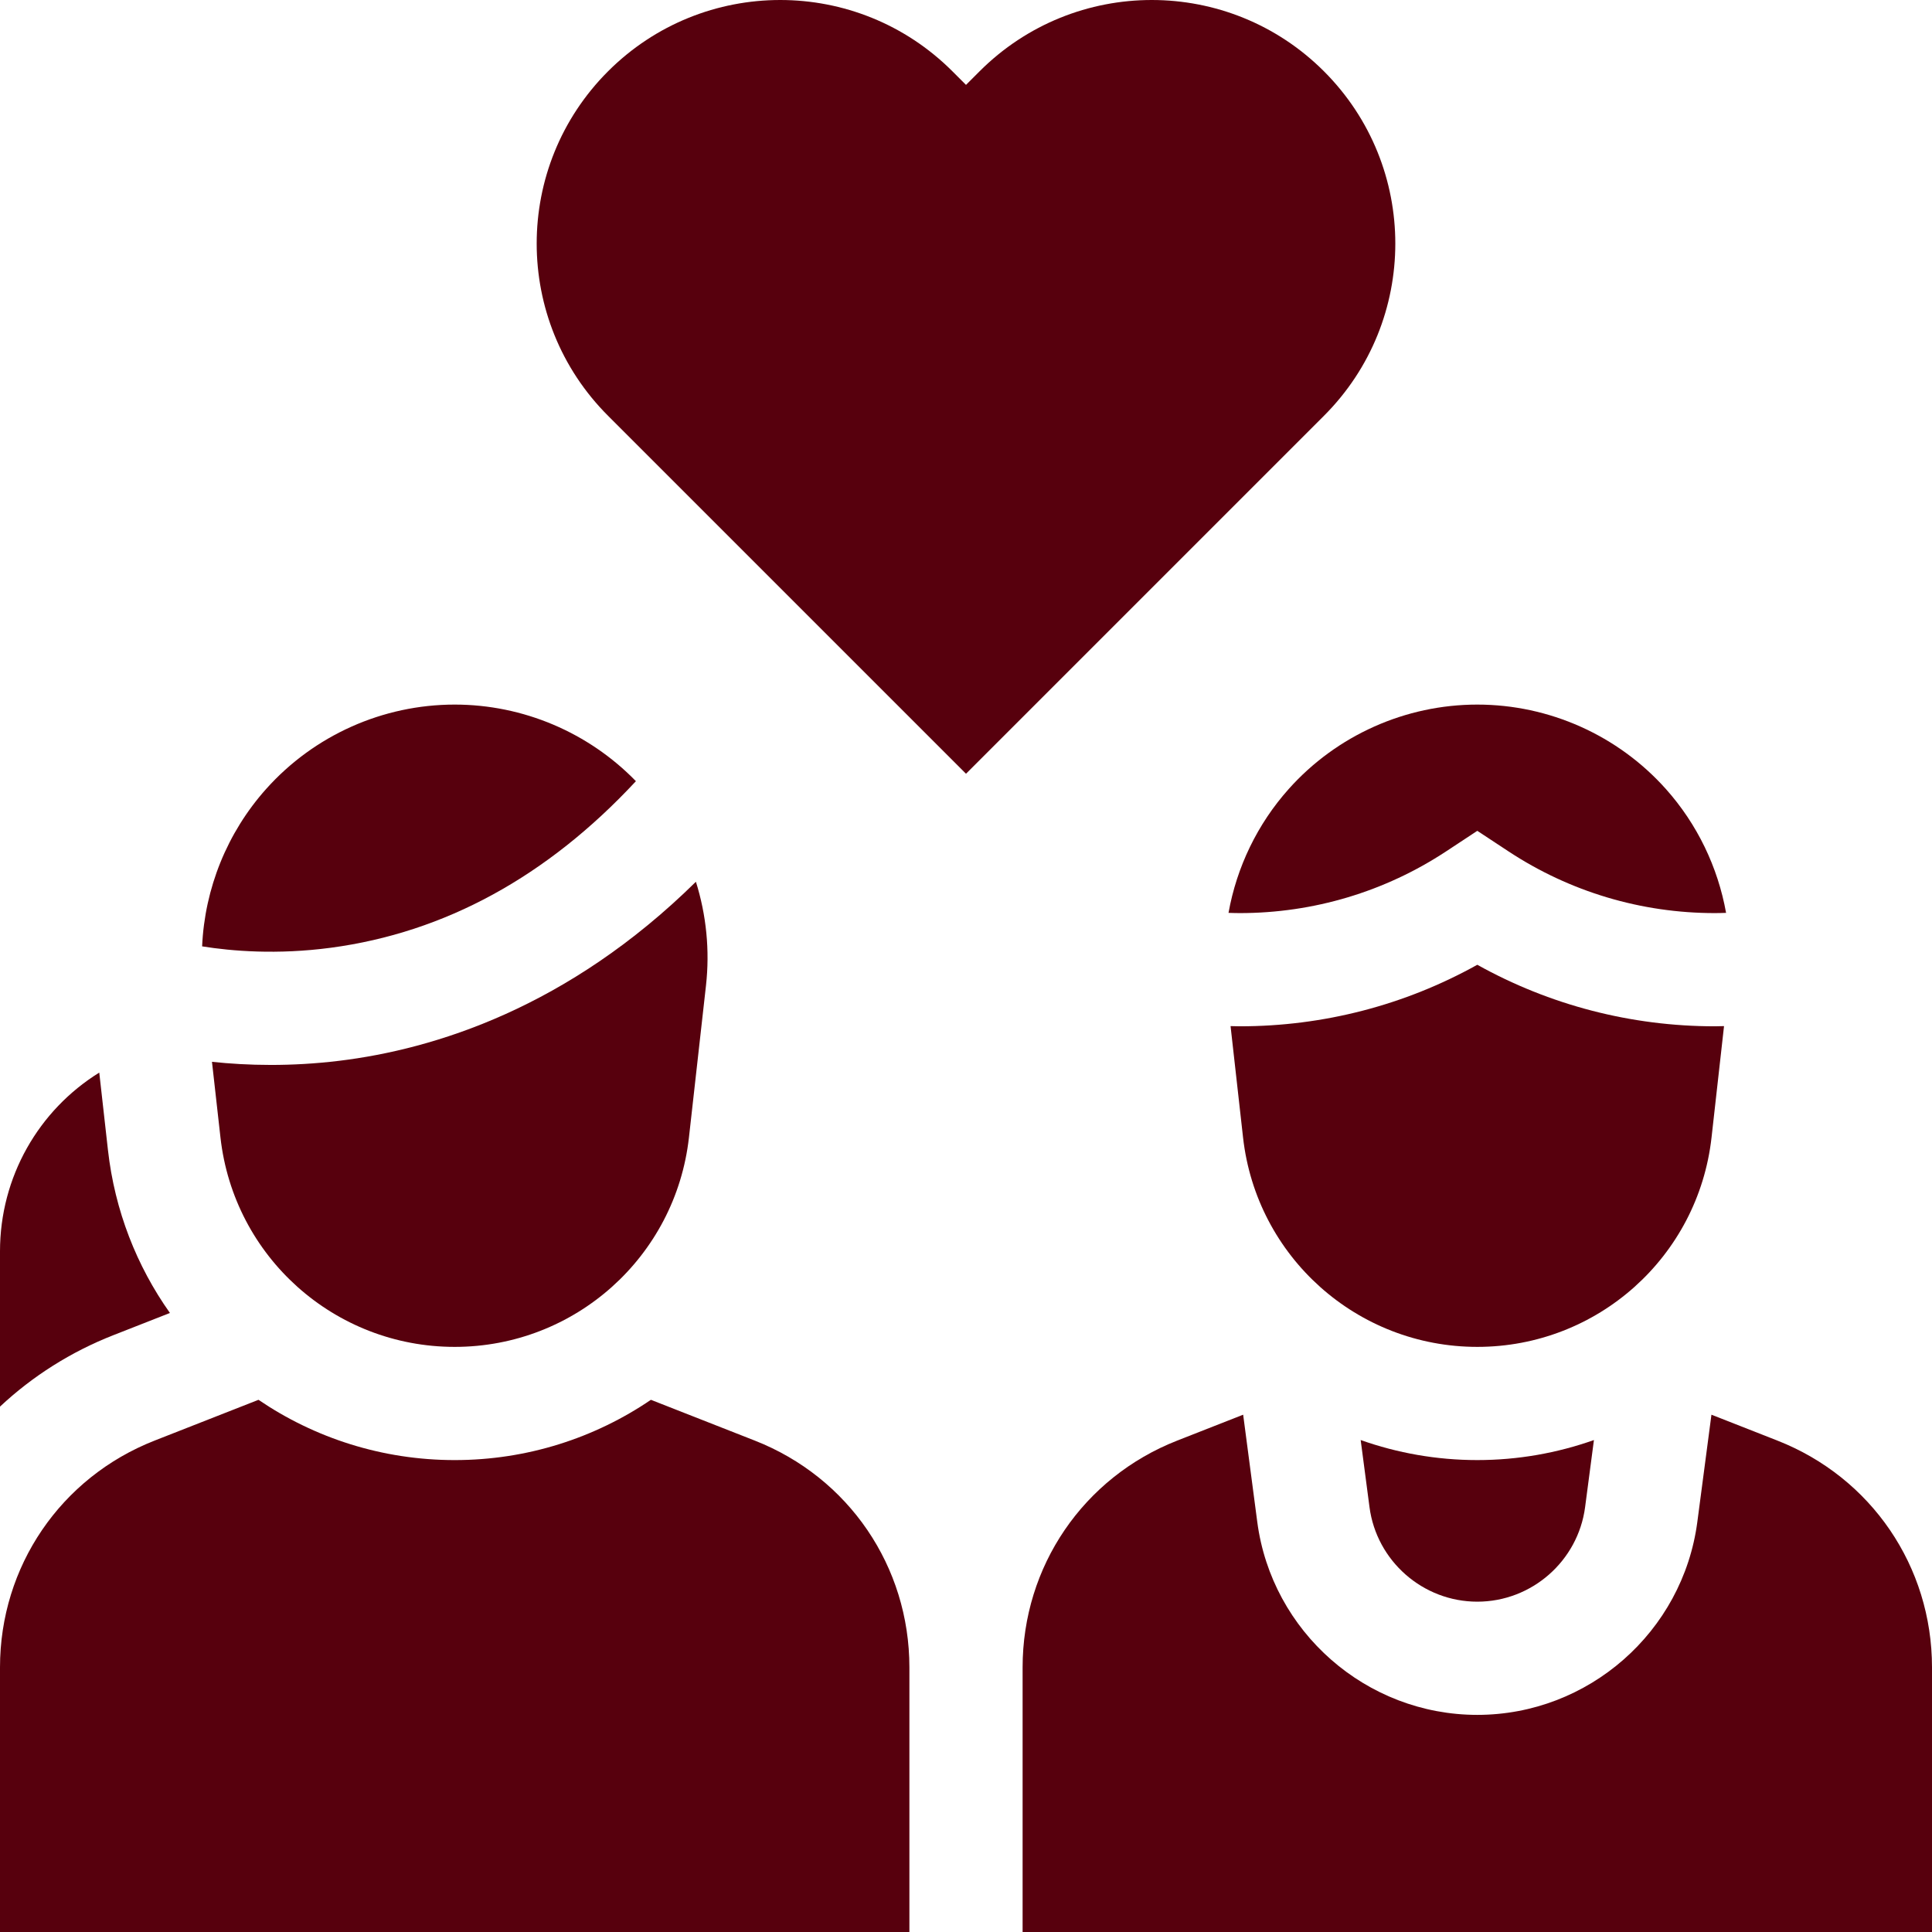
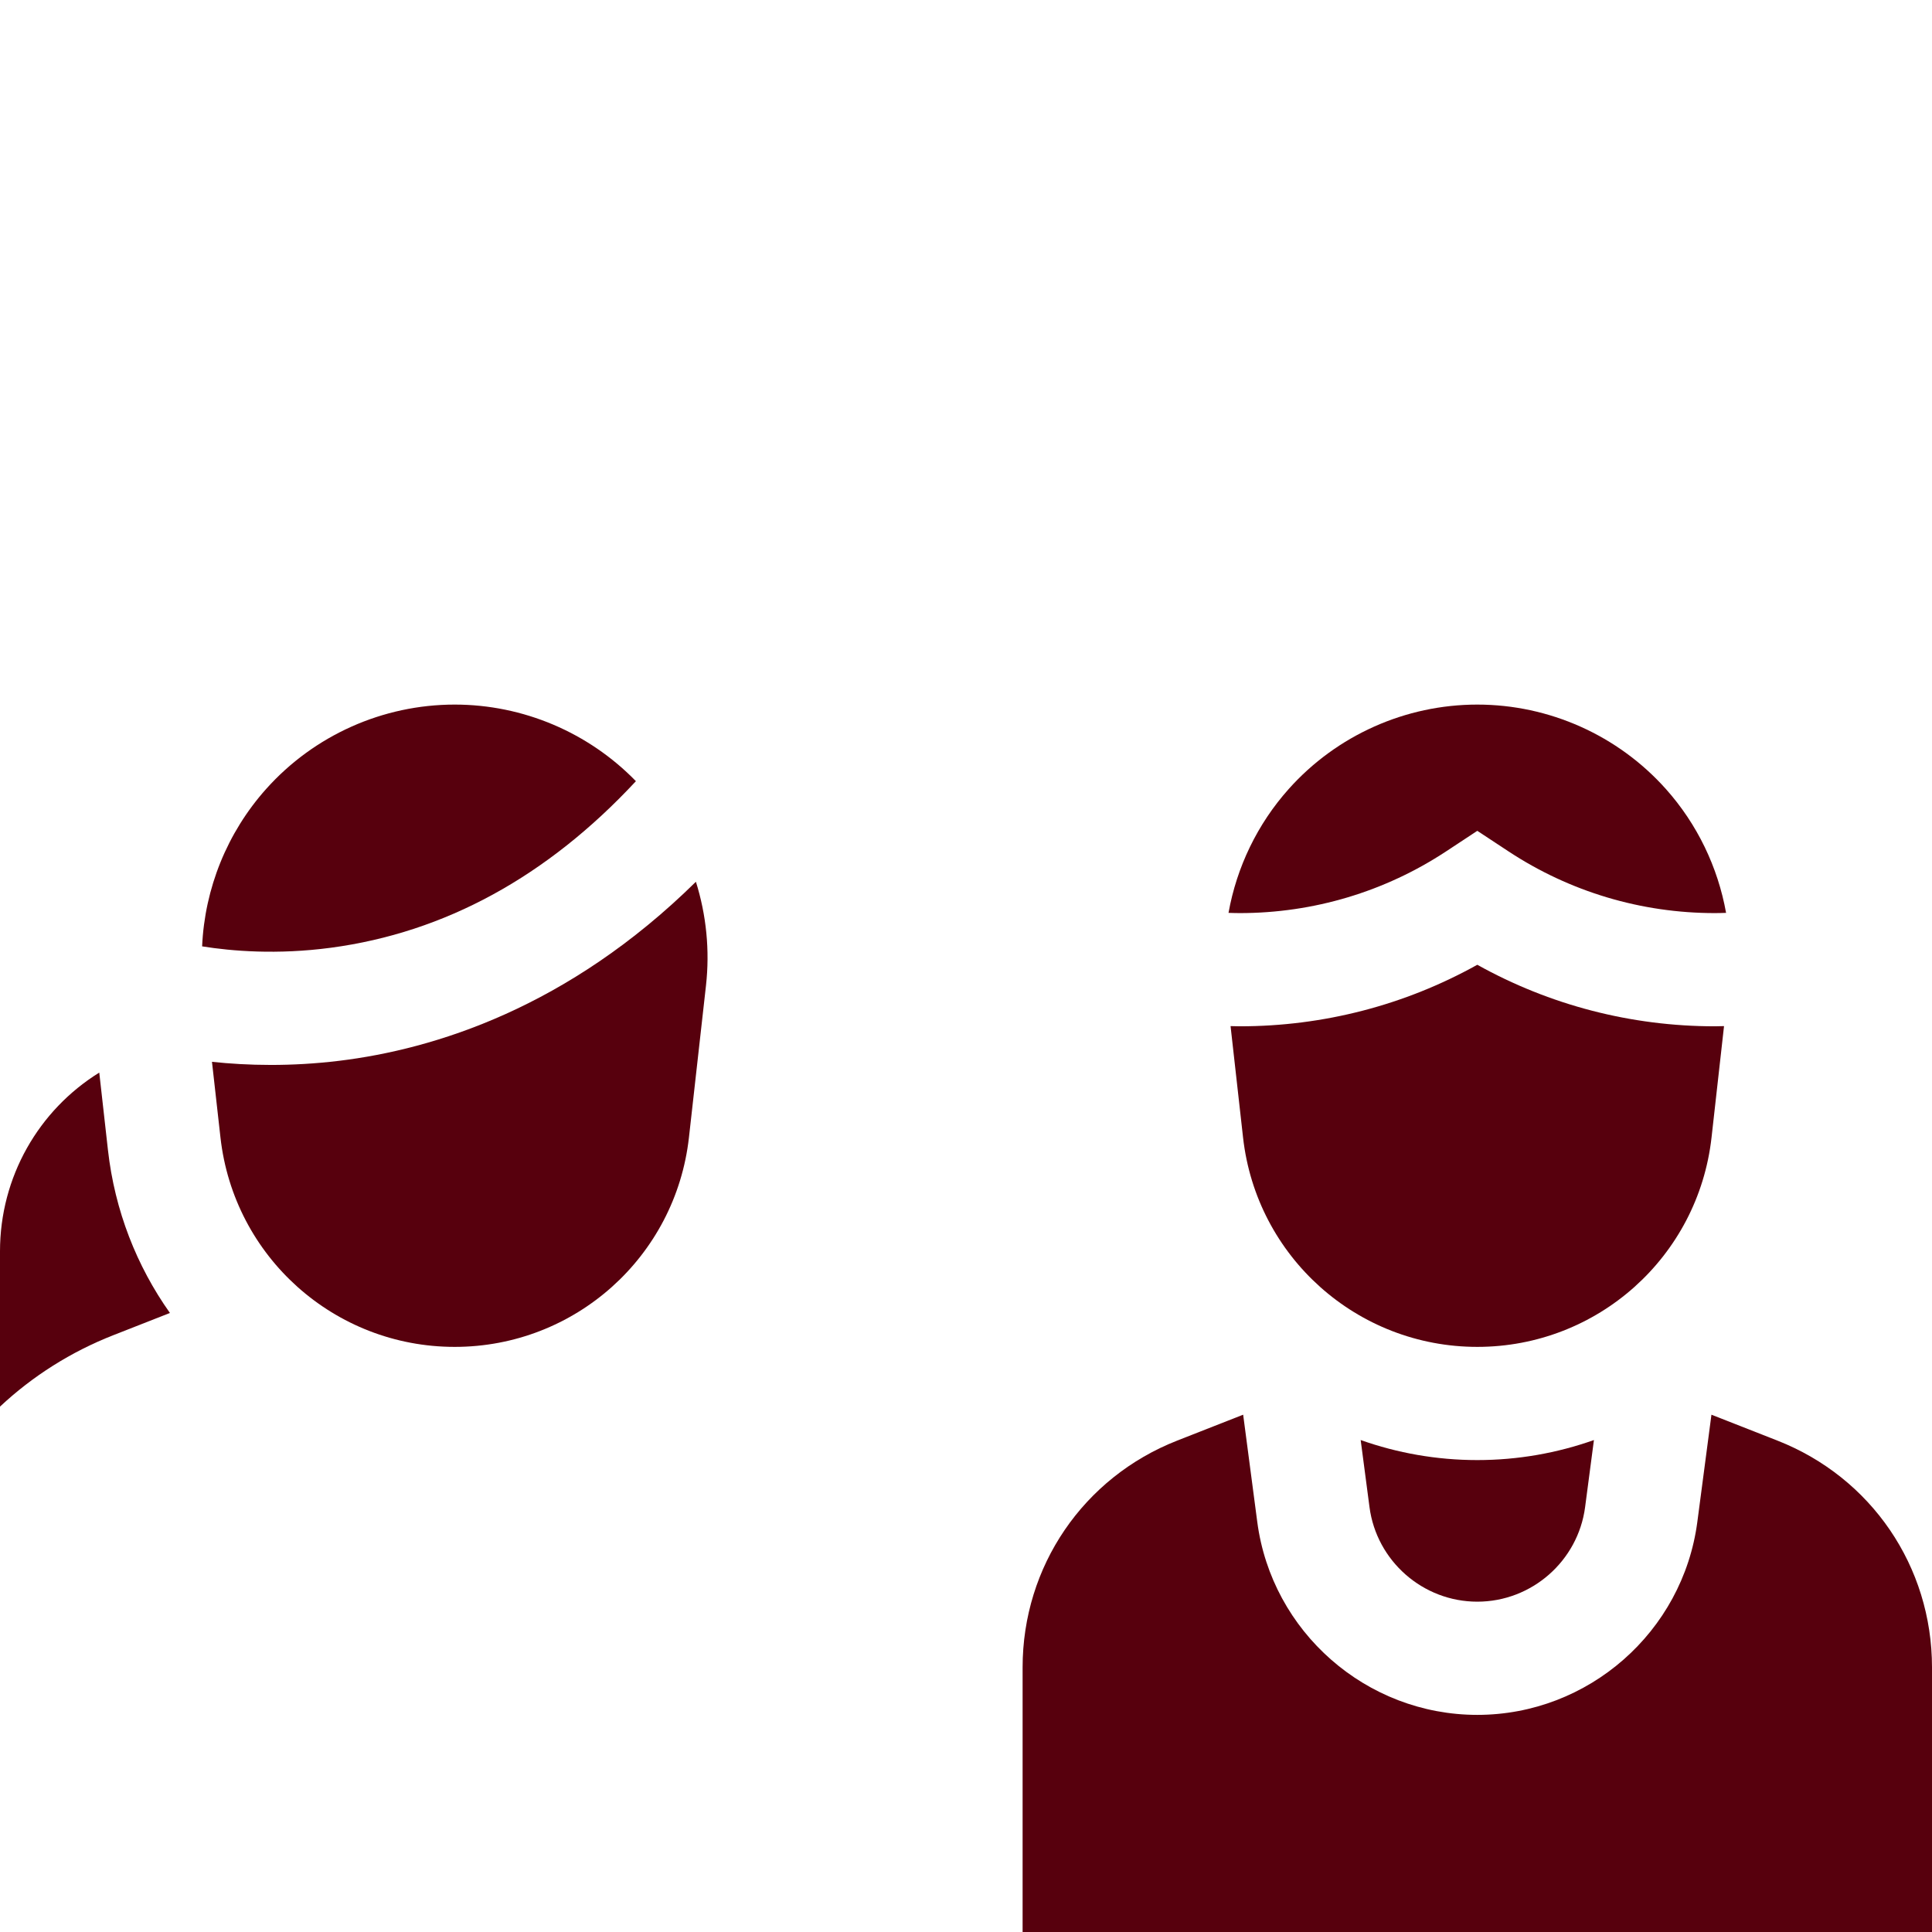
<svg xmlns="http://www.w3.org/2000/svg" width="512" height="512" x="0" y="0" viewBox="0 0 512 512" style="enable-background:new 0 0 512 512" xml:space="preserve" class="">
  <g>
    <g>
      <path d="m0 372.766c8.657-8.098 18.793-14.516 30.006-18.918l15.026-5.899c-8.787-12.396-14.621-27.106-16.423-43.173l-2.302-20.529c-16.05 9.951-26.307 27.636-26.307 47.38z" fill="#57000d" data-original="#000000" style="" class="" />
-       <path d="m200.031 381.773-27.533-10.809c-14.868 10.112-32.799 15.974-51.997 15.974-19.199 0-37.13-5.863-51.998-15.974l-27.534 10.809c-24.888 9.771-40.969 33.361-40.969 60.098v70.129h241v-70.129c0-26.737-16.081-50.327-40.969-60.098z" fill="#57000d" data-original="#000000" style="" class="" />
      <path d="m89.927 281.119c-6.443.785-12.523 1.099-18.13 1.099-5.745 0-10.987-.332-15.622-.825l2.248 20.04c3.548 31.643 30.236 55.505 62.078 55.505s58.529-23.862 62.077-55.504l4.513-40.235c1.049-9.354.092-18.723-2.669-27.524-33.904 33.397-69.319 44.378-94.495 47.444z" fill="#57000d" data-original="#000000" style="" class="" />
      <path d="m53.564 250.796c7.853 1.261 19.875 2.266 34.11.367 30.208-4.03 57.355-18.869 80.848-44.142-12.576-12.927-29.914-20.299-48.022-20.299-19.049 0-37.255 8.144-49.952 22.344-10.366 11.594-16.306 26.388-16.984 41.73z" fill="#57000d" data-original="#000000" style="" class="" />
-       <path d="m256 205.05 94.869-94.869c25.205-25.205 25.205-66.071 0-91.277-25.205-25.205-66.071-25.205-91.277 0l-3.592 3.592-3.592-3.592c-25.205-25.205-66.071-25.205-91.277 0-25.205 25.206-25.205 66.072 0 91.277z" fill="#57000d" data-original="#000000" style="" class="" />
      <path d="m391.5 424.461c14.407 0 26.688-10.771 28.568-25.055l2.34-17.779c-9.69 3.431-20.093 5.31-30.907 5.31s-21.218-1.879-30.908-5.31l2.339 17.779c1.88 14.284 14.162 25.055 28.568 25.055z" fill="#57000d" data-original="#000000" style="" class="" />
      <path d="m471.031 381.773-17.481-6.863-3.739 28.41c-3.836 29.155-28.905 51.141-58.311 51.141s-54.475-21.985-58.312-51.141l-3.738-28.41-17.482 6.863c-24.887 9.771-40.968 33.361-40.968 60.098v70.129h241v-70.129c0-26.737-16.081-50.327-40.969-60.098z" fill="#57000d" data-original="#000000" style="" class="" />
      <path d="m391.5 356.938c31.842 0 58.529-23.862 62.077-55.504l3.309-29.505c-.812.015-1.624.051-2.435.051-22.182 0-43.755-5.611-62.952-16.305-19.197 10.693-40.771 16.305-62.952 16.305-.81 0-1.623-.036-2.435-.051l3.309 29.504c3.55 31.643 30.238 55.505 62.079 55.505z" fill="#57000d" data-original="#000000" style="" class="" />
      <path d="m328.548 241.98c19.537 0 38.451-5.659 54.699-16.364l8.253-5.438 8.253 5.438c16.247 10.706 35.162 16.364 54.698 16.364.991 0 1.984-.032 2.978-.062-2.172-12.101-7.631-23.515-15.978-32.851-12.697-14.2-30.903-22.344-49.952-22.344s-37.255 8.144-49.952 22.344c-8.347 9.335-13.806 20.75-15.978 32.851.995.029 1.988.062 2.979.062z" fill="#57000d" data-original="#000000" style="" class="" />
    </g>
  </g>
</svg>